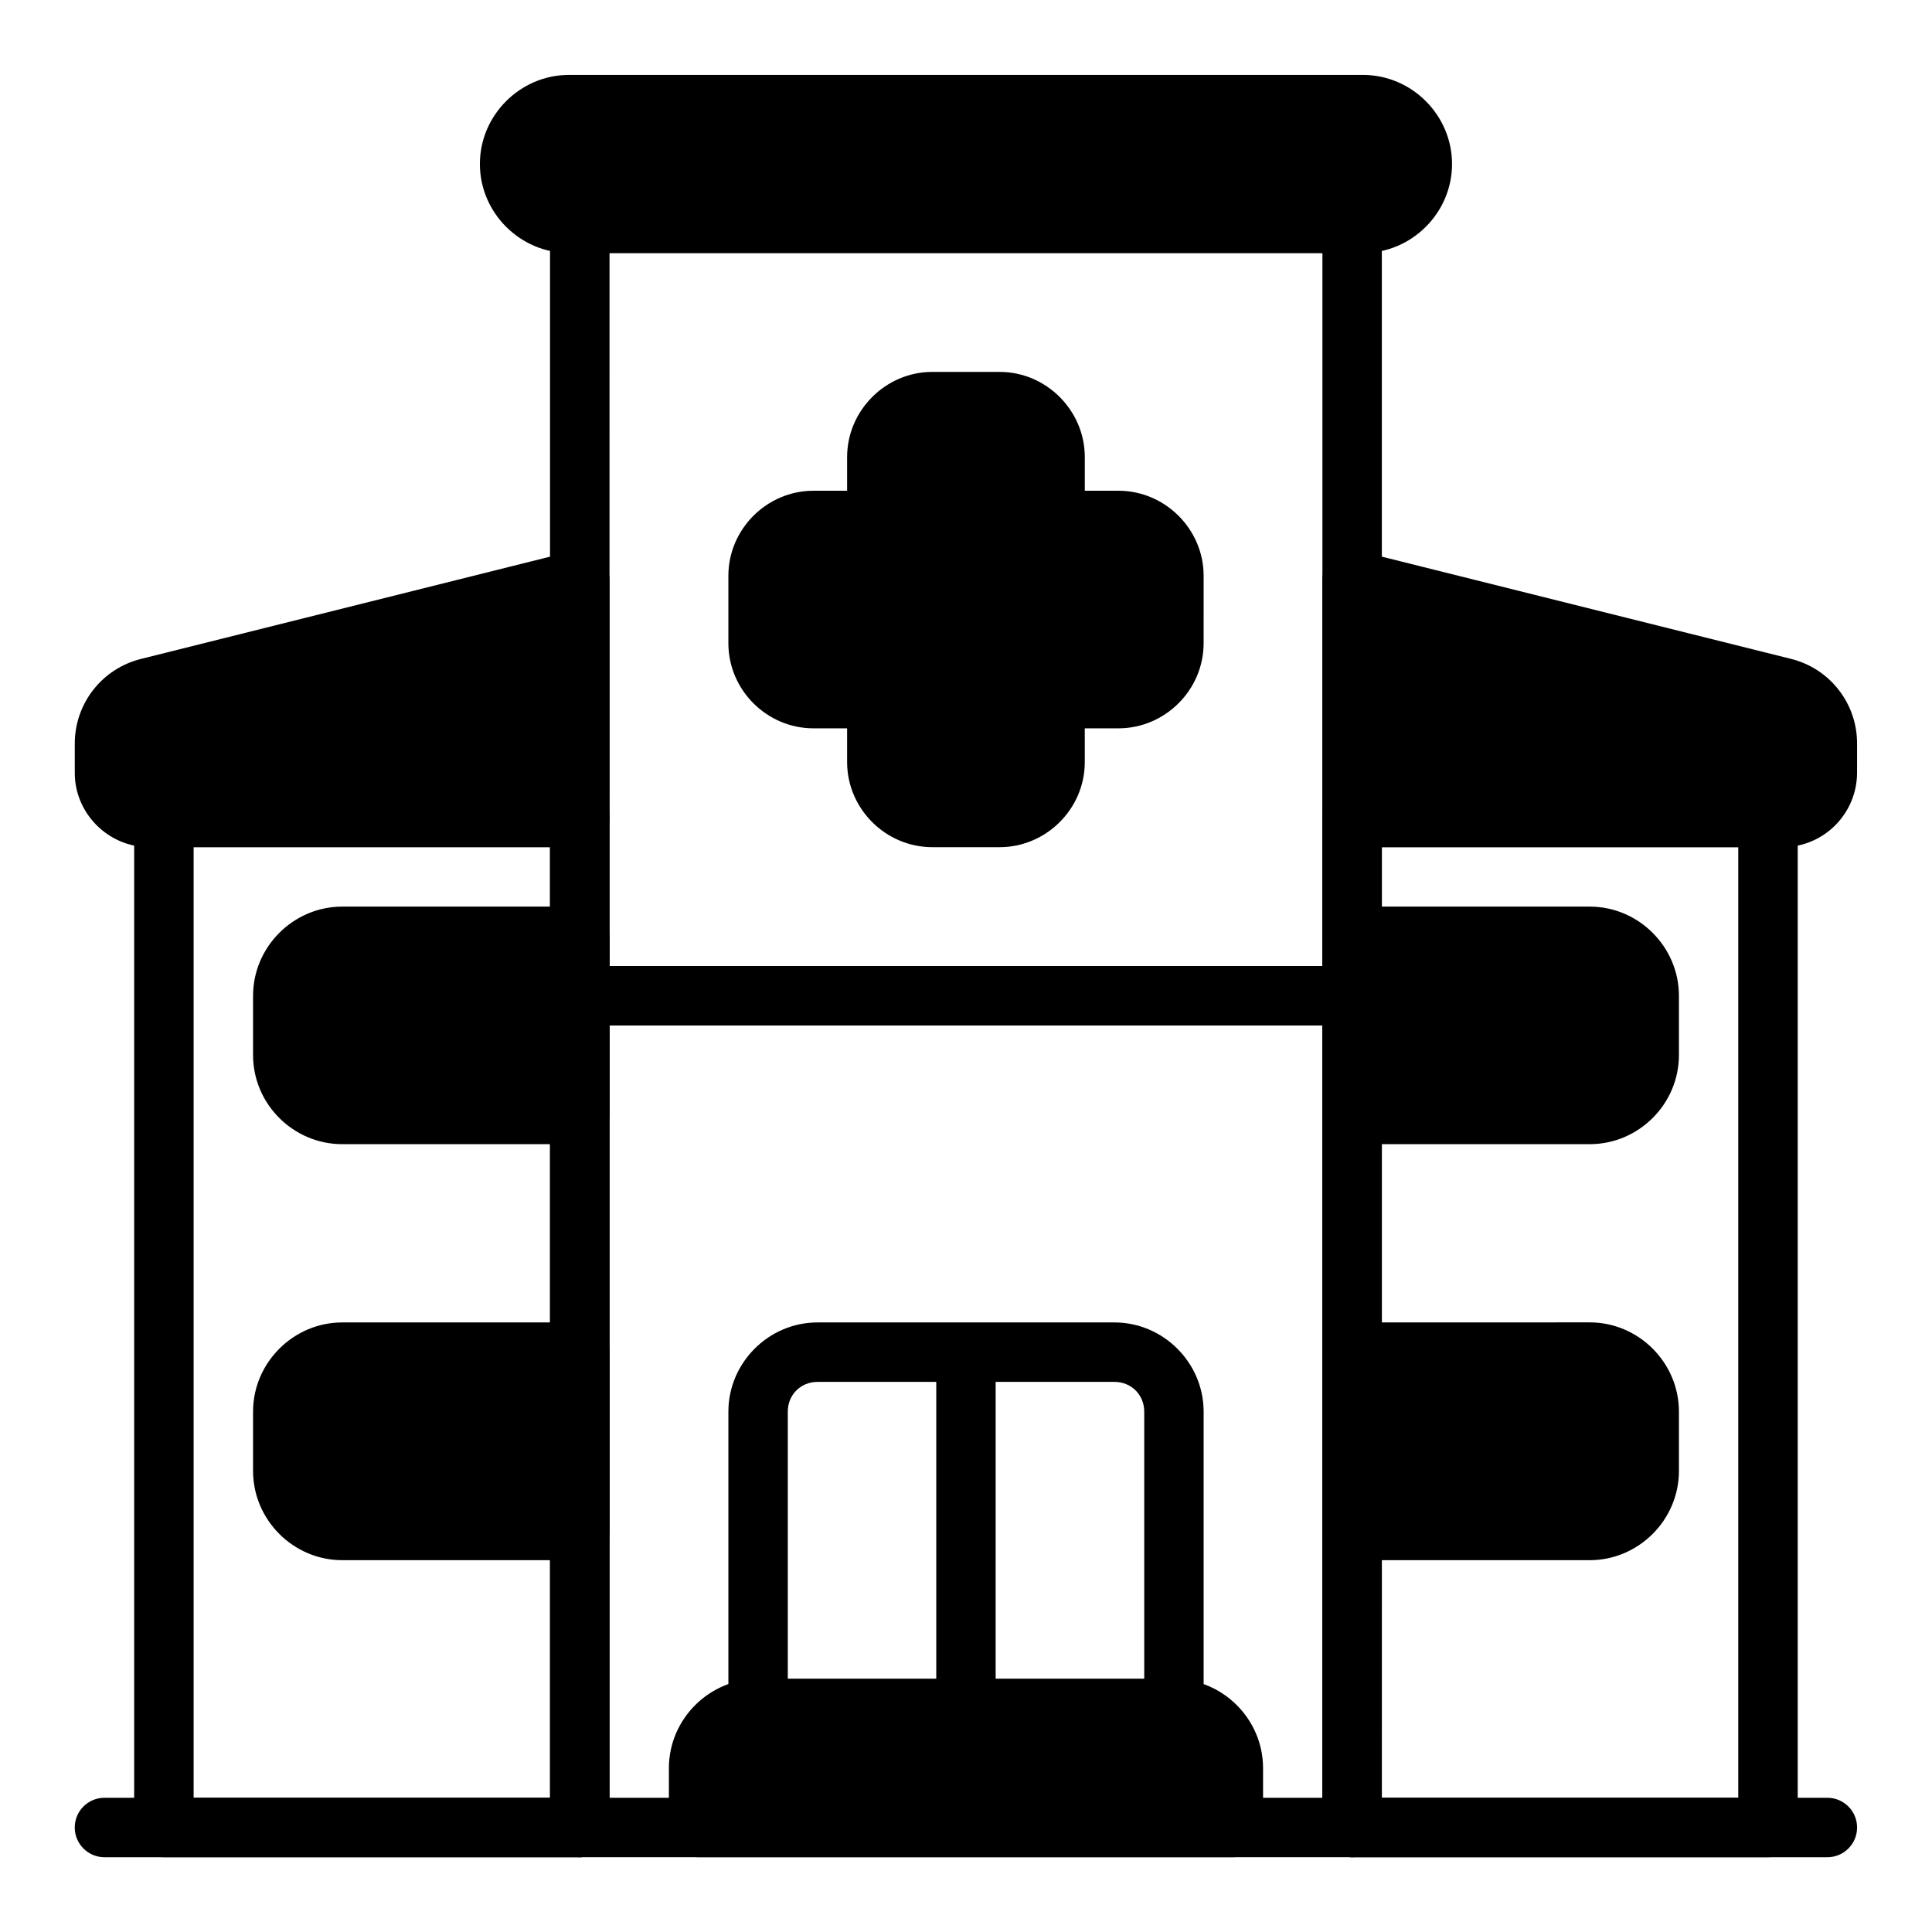
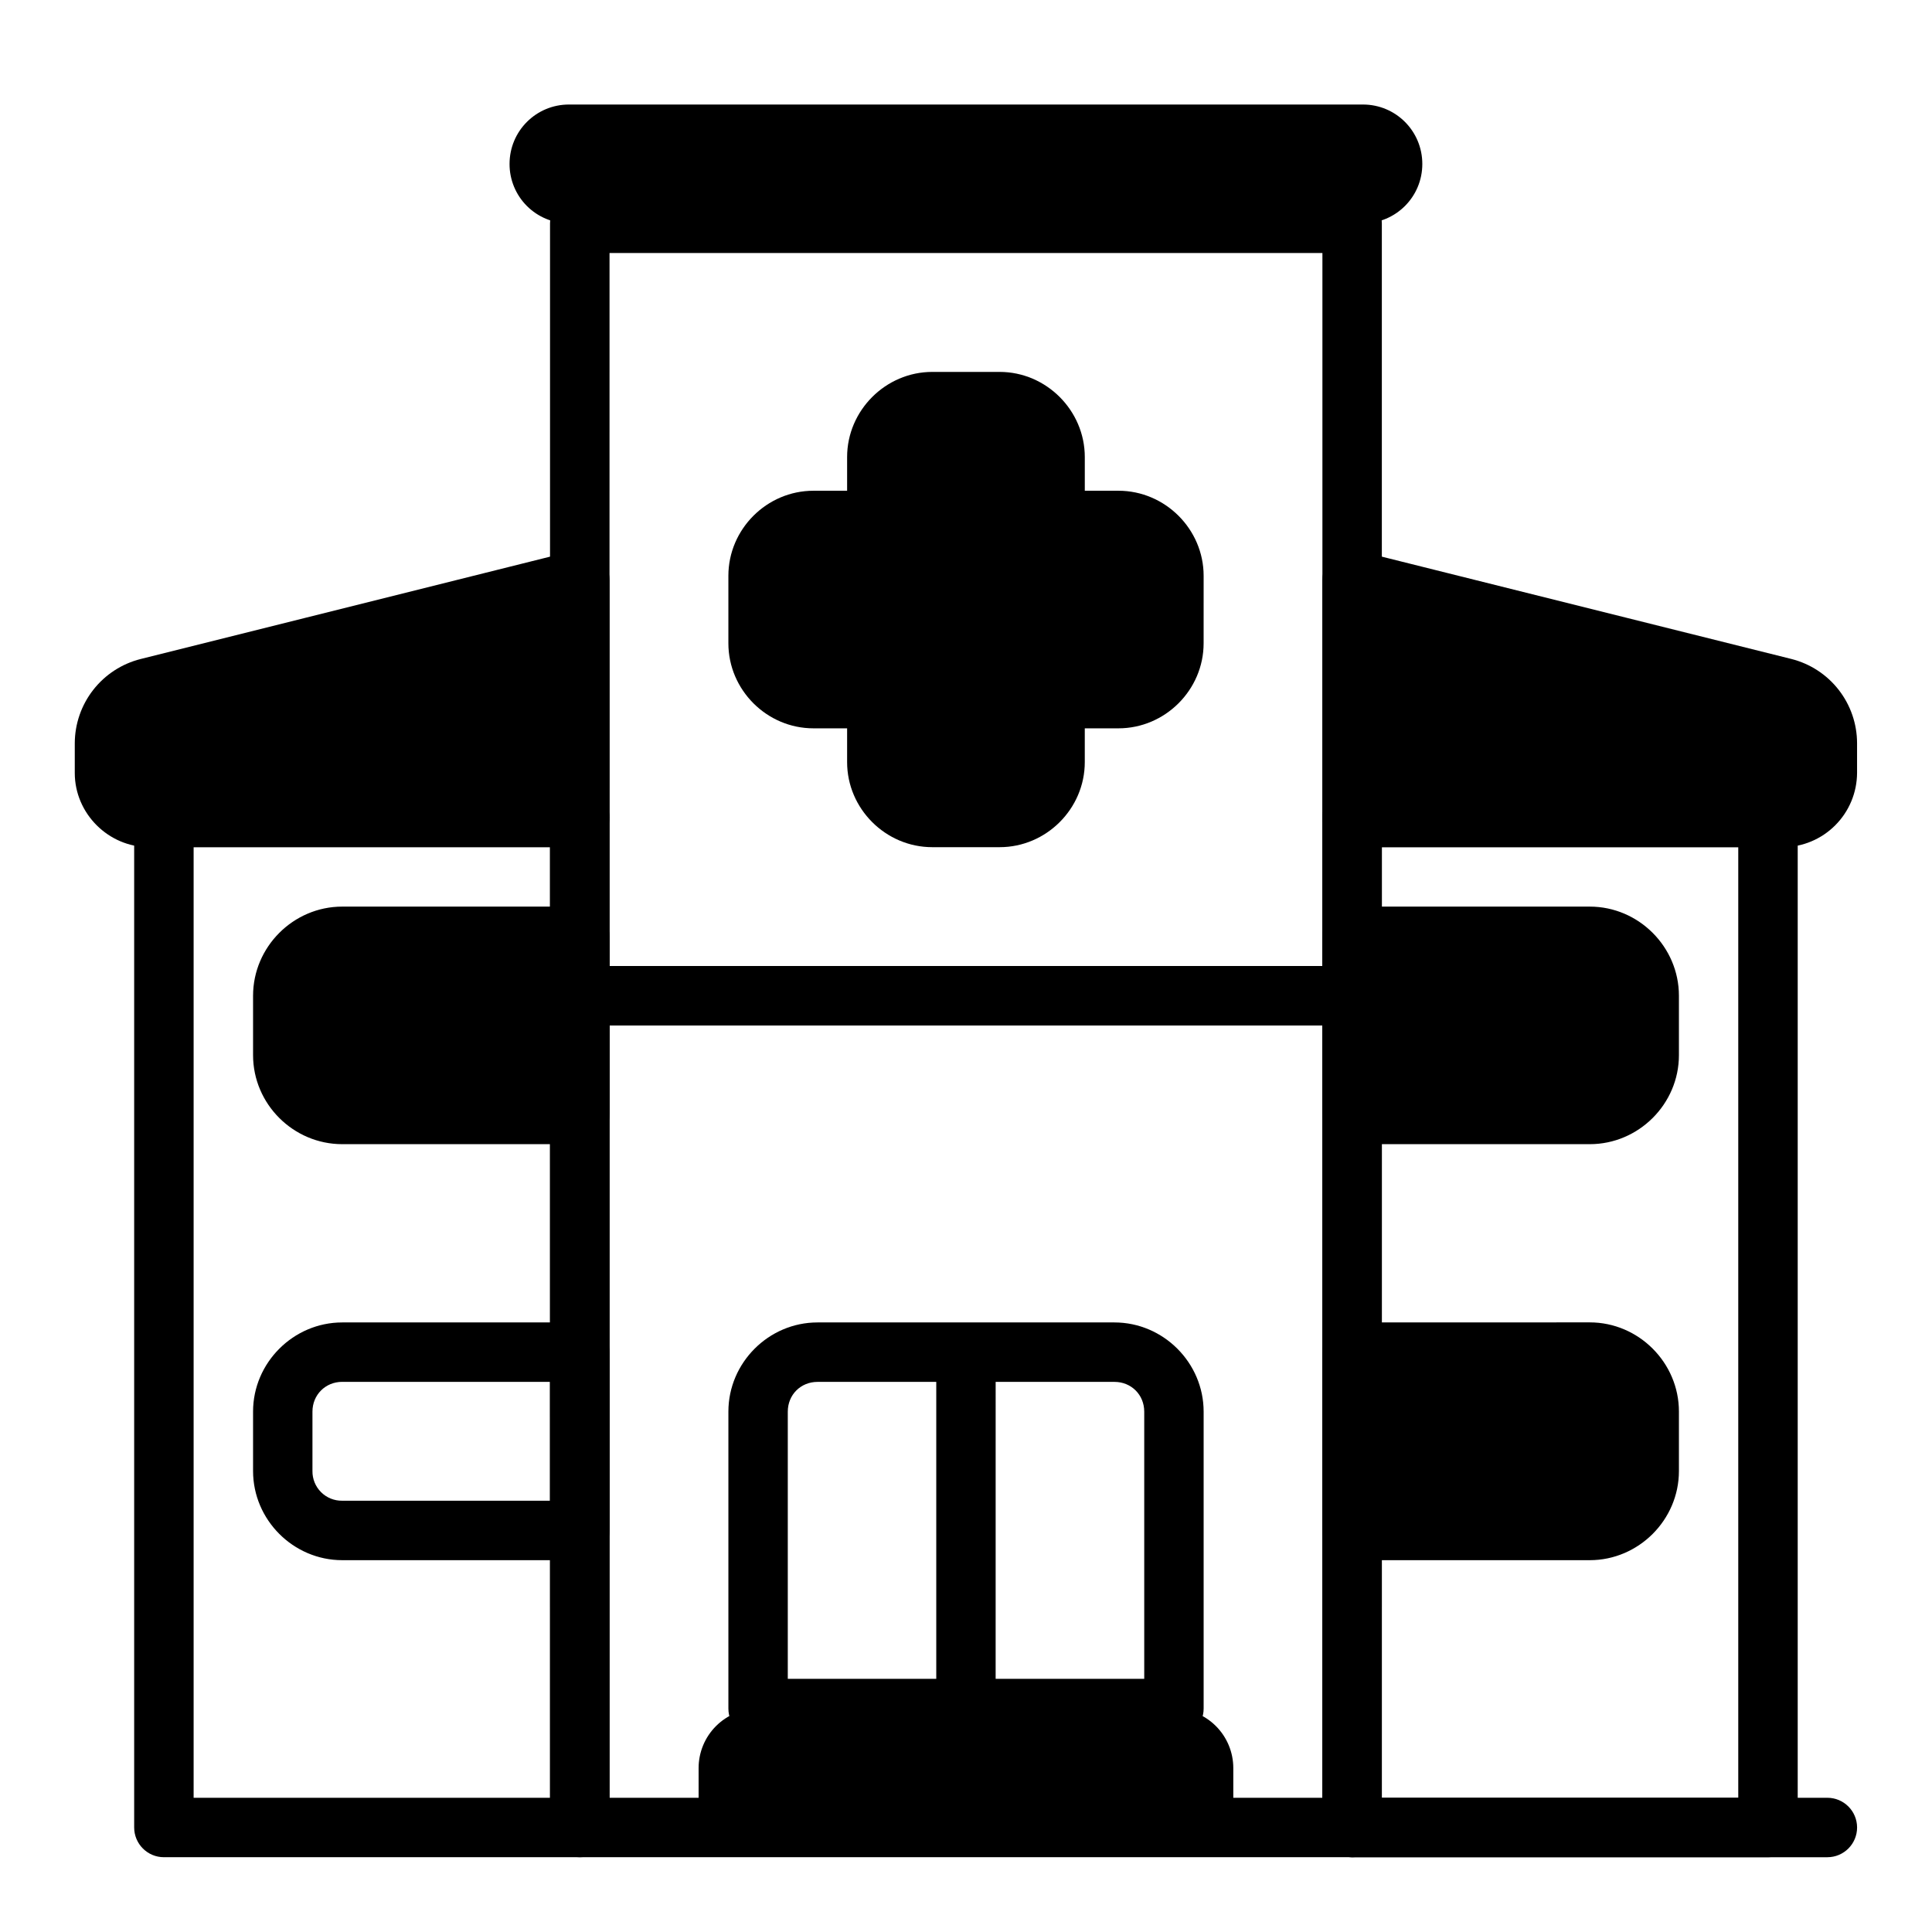
<svg xmlns="http://www.w3.org/2000/svg" fill="#000000" width="800px" height="800px" version="1.1" viewBox="144 144 512 512">
  <g fill-rule="evenodd">
    <path d="m294.79 171.7h210.4c8.719 0 15.738 7.035 15.738 15.754s-7.023 15.738-15.738 15.738h-210.4c-4.18 0.012-8.191-1.641-11.148-4.594-2.957-2.953-4.617-6.965-4.606-11.145 0-8.719 7.023-15.754 15.754-15.754z" />
-     <path d="m294.8 163.85c-12.941 0-23.625 10.668-23.625 23.609 0 12.941 10.668 23.594 23.625 23.594h210.38c12.941 0 23.625-10.637 23.625-23.594 0-12.941-10.668-23.609-23.625-23.609zm0 15.738h210.38c4.508 0 7.883 3.379 7.883 7.883l0.004 0.004c0.051 2.106-0.766 4.137-2.254 5.625-1.492 1.484-3.523 2.297-5.629 2.242h-210.39c-2.106 0.055-4.141-0.758-5.633-2.25-1.492-1.488-2.305-3.527-2.25-5.633 0-4.492 3.379-7.871 7.883-7.871z" />
    <path d="m297.65 400.01c-4.348 0-7.879 3.523-7.887 7.871v220.41c0 4.356 3.531 7.887 7.887 7.887h204.67c4.356 0 7.883-3.531 7.883-7.887v-220.41c0-4.356-3.527-7.883-7.883-7.883zm7.883 15.738h188.92v204.68h-188.93z" />
    <path d="m502.32 352.77c-4.356 0-7.887 3.531-7.887 7.883v267.64c0 4.356 3.531 7.887 7.887 7.887h110.21-0.004c4.356 0 7.887-3.531 7.887-7.887v-267.66c0-4.356-3.531-7.887-7.887-7.887zm7.883 15.738h94.453v251.92h-94.465z" />
    <path d="m502.32 620.43c-4.356 0-7.887 3.527-7.887 7.883 0.008 4.348 3.539 7.871 7.887 7.871h125.96c4.348-0.008 7.867-3.535 7.867-7.887-0.008-4.348-3.535-7.867-7.883-7.867z" />
    <path d="m297.65 297.66-114.49 28.621c-3.273 0.82-6.18 2.711-8.254 5.371-2.078 2.66-3.203 5.938-3.203 9.312v7.871c0.008 6.512 5.285 11.785 11.797 11.797h114.15zm204.69 0 114.49 28.621c3.273 0.82 6.18 2.711 8.254 5.371 2.078 2.66 3.203 5.938 3.203 9.312v7.871c-0.008 6.516-5.297 11.797-11.812 11.797h-114.13z" />
    <path d="m295.73 290.03-114.48 28.621c-4.973 1.258-9.383 4.133-12.539 8.172-3.156 4.039-4.879 9.016-4.894 14.145v7.883c0 10.754 8.926 19.652 19.695 19.652h114.13c4.348 0 7.875-3.519 7.887-7.867v-62.961c-0.004-2.426-1.121-4.719-3.039-6.215-1.914-1.492-4.41-2.019-6.766-1.43zm208.51 0h-0.004c-2.352-0.586-4.844-0.055-6.758 1.438-1.91 1.492-3.027 3.781-3.031 6.207v62.961c0 4.348 3.523 7.875 7.871 7.883h114.16c5.207-0.031 10.195-2.113 13.875-5.801 3.684-3.684 5.762-8.672 5.789-13.879v-7.887c-0.008-5.125-1.723-10.102-4.875-14.141-3.152-4.043-7.559-6.918-12.527-8.176zm-214.46 17.719v45.016h-106.27c-1.051 0.031-2.074-0.371-2.82-1.113-0.746-0.742-1.152-1.762-1.121-2.812v-7.883c0-3.363 2.215-6.203 5.488-7.023zm220.41 0 104.73 26.184c3.238 0.785 5.508 3.703 5.473 7.035v7.883c0.035 1.051-0.367 2.062-1.109 2.805-0.738 0.742-1.754 1.145-2.801 1.109h-106.29z" />
    <path d="m297.65 352.77c4.356 0 7.883 3.531 7.883 7.883v267.64c0 4.356-3.527 7.887-7.883 7.887h-110.21c-4.356 0-7.883-3.531-7.883-7.887v-267.66c0-4.356 3.527-7.887 7.883-7.887zm-7.883 15.738h-94.453v251.92h94.465z" />
-     <path d="m171.69 620.43c-4.356 0-7.883 3.527-7.883 7.883 0.008 4.348 3.535 7.871 7.883 7.871h125.96c4.356 0 7.883-3.531 7.883-7.887-0.008-4.348-3.535-7.867-7.883-7.867z" />
    <path d="m502.34 502.35h62.973c4.172 0 8.176 1.66 11.129 4.613 2.949 2.949 4.609 6.953 4.609 11.129v15.738c0.004 4.176-1.652 8.184-4.606 11.141-2.953 2.953-6.957 4.613-11.133 4.613h-62.973z" />
    <path d="m502.32 494.46c-4.356 0-7.887 3.531-7.887 7.883v47.234c0 4.356 3.531 7.887 7.887 7.887h62.988c12.941 0 23.625-10.68 23.625-23.625v-15.77c0-12.941-10.668-23.625-23.625-23.625zm7.883 15.754h55.102c4.449 0 7.883 3.422 7.883 7.883v15.738l0.004 0.004c0.027 2.098-0.793 4.117-2.277 5.602-1.488 1.48-3.508 2.301-5.606 2.266h-55.117z" />
    <path d="m502.34 392.13h62.973c4.176 0 8.18 1.66 11.133 4.613 2.953 2.957 4.609 6.965 4.606 11.141v15.738c0 4.176-1.66 8.18-4.609 11.129-2.953 2.953-6.957 4.613-11.129 4.613h-62.973z" />
    <path d="m502.32 384.26c-4.356 0-7.887 3.531-7.887 7.887v47.234-0.004c0.027 4.34 3.547 7.84 7.887 7.84h62.988c12.941 0 23.625-10.637 23.625-23.594v-15.738c0-12.941-10.668-23.625-23.625-23.625zm7.883 15.754h55.102c4.449 0 7.883 3.422 7.883 7.871v15.738c0 4.449-3.438 7.883-7.883 7.883h-55.117z" />
-     <path d="m297.65 502.35h-62.973c-4.176 0-8.18 1.66-11.129 4.613-2.953 2.949-4.609 6.953-4.609 11.129v15.738c-0.004 4.176 1.652 8.184 4.602 11.141 2.953 2.953 6.961 4.613 11.137 4.613h62.973z" />
    <path d="m234.69 494.46c-12.941 0-23.625 10.68-23.625 23.625v15.754c0 12.941 10.668 23.625 23.625 23.625h62.957c4.356 0 7.883-3.531 7.883-7.887v-47.234c0-4.352-3.527-7.883-7.883-7.883zm0 15.754h55.09v31.492h-55.09c-2.102 0.035-4.125-0.785-5.613-2.273-1.484-1.484-2.305-3.508-2.273-5.609v-15.738c0-4.434 3.438-7.883 7.883-7.883z" />
    <path d="m297.65 392.13h-62.973c-4.176 0-8.184 1.66-11.137 4.613-2.949 2.957-4.606 6.965-4.602 11.141v15.738c0 4.176 1.656 8.18 4.609 11.129 2.949 2.953 6.953 4.613 11.129 4.613h62.973z" />
    <path d="m234.69 384.26c-12.941 0-23.625 10.668-23.625 23.625v15.738c0 12.957 10.668 23.594 23.625 23.594h62.957c4.336 0 7.859-3.5 7.883-7.84v-47.246c-0.008-4.348-3.535-7.871-7.883-7.871zm0 15.754h55.09v31.492h-55.09v0.004c-2.102 0.031-4.125-0.789-5.613-2.273-1.484-1.488-2.305-3.512-2.273-5.613v-15.738c0-4.449 3.438-7.883 7.883-7.883z" />
    <path d="m360.64 494.46c-12.941 0-23.609 10.68-23.609 23.625v78.711c0 4.348 3.519 7.875 7.867 7.883h110.19c4.356 0 7.887-3.527 7.887-7.883v-78.695c0-12.957-10.68-23.641-23.641-23.641zm0 15.754h31.48v78.695h-39.348v-70.812c0-4.465 3.422-7.883 7.883-7.883zm47.219 0h31.492c4.449 0 7.883 3.422 7.883 7.883v70.812h-39.379z" />
    <path d="m344.88 596.82h110.22c4.176 0 8.176 1.656 11.129 4.609s4.609 6.953 4.609 11.129v15.738h-141.7v-15.738c0-4.176 1.66-8.176 4.609-11.129 2.953-2.953 6.957-4.609 11.133-4.609z" />
-     <path d="m344.89 588.93c-12.941 0-23.625 10.668-23.625 23.625v15.738h0.004c0 4.356 3.527 7.887 7.883 7.887h141.7c4.348-0.008 7.871-3.535 7.871-7.887v-15.738c0-12.941-10.668-23.625-23.625-23.625zm0 15.738h110.21c4.449 0 7.883 3.438 7.883 7.883v7.871h-125.96v-7.883c0-4.434 3.422-7.871 7.871-7.871z" />
    <path d="m297.65 195.34c-4.356 0-7.887 3.531-7.887 7.887v204.66c0 4.356 3.531 7.887 7.887 7.887h204.67c4.356 0 7.883-3.531 7.883-7.887v-204.67c0-4.356-3.527-7.883-7.883-7.883zm7.883 15.711h188.92v188.96h-188.93z" />
    <path d="m391.06 250.45c-3.898-0.008-7.637 1.535-10.391 4.289-2.758 2.758-4.301 6.496-4.293 10.395v16.797h-16.809l-0.004-0.004c-3.894-0.008-7.633 1.539-10.391 4.293-2.754 2.754-4.301 6.496-4.289 10.391v17.852c0 8.152 6.547 14.699 14.699 14.699h16.797l-0.004 16.797c0 8.137 6.547 14.684 14.684 14.684h17.852c8.152 0 14.699-6.547 14.699-14.684v-16.809h16.797c8.137 0 14.699-6.547 14.699-14.684v-17.852l-0.004-0.004c0.008-3.898-1.539-7.641-4.297-10.395-2.758-2.758-6.504-4.301-10.402-4.289h-16.809v-16.809c0.008-3.898-1.539-7.637-4.293-10.391-2.754-2.758-6.496-4.301-10.391-4.293z" />
    <path d="m391.06 242.56c-12.348 0-22.566 10.207-22.566 22.566v8.926h-8.926c-12.348 0-22.539 10.176-22.539 22.539v17.883c0 12.348 10.176 22.539 22.539 22.539h8.926v8.957c0 12.348 10.207 22.539 22.566 22.539h17.852c12.348 0 22.566-10.176 22.566-22.539v-8.957h8.926c12.348 0 22.566-10.176 22.566-22.539l0.004-17.883c0-12.348-10.207-22.539-22.566-22.539h-8.926v-8.926c0-12.348-10.207-22.566-22.566-22.566zm0 15.738h17.852c3.914 0 6.828 2.914 6.828 6.844v16.781c0 4.352 3.519 7.879 7.871 7.887h16.797c3.914 0 6.828 2.871 6.828 6.785v17.883l-0.004-0.004c0.051 1.828-0.656 3.598-1.949 4.891-1.293 1.289-3.066 1.992-4.894 1.938h-16.781 0.004c-4.34 0-7.863 3.504-7.887 7.84v16.812c0.055 1.82-0.645 3.586-1.938 4.875-1.289 1.289-3.051 1.992-4.875 1.938h-17.852c-1.824 0.059-3.59-0.641-4.883-1.926s-1.996-3.051-1.945-4.871v-16.828c-0.027-4.332-3.539-7.832-7.871-7.84h-16.797c-1.824 0.051-3.59-0.656-4.879-1.949-1.285-1.297-1.98-3.066-1.918-4.894v-17.852c0-3.926 2.887-6.812 6.797-6.812h16.812c4.336-0.016 7.848-3.531 7.856-7.871v-16.793c0-3.914 2.914-6.828 6.844-6.828z" />
  </g>
</svg>